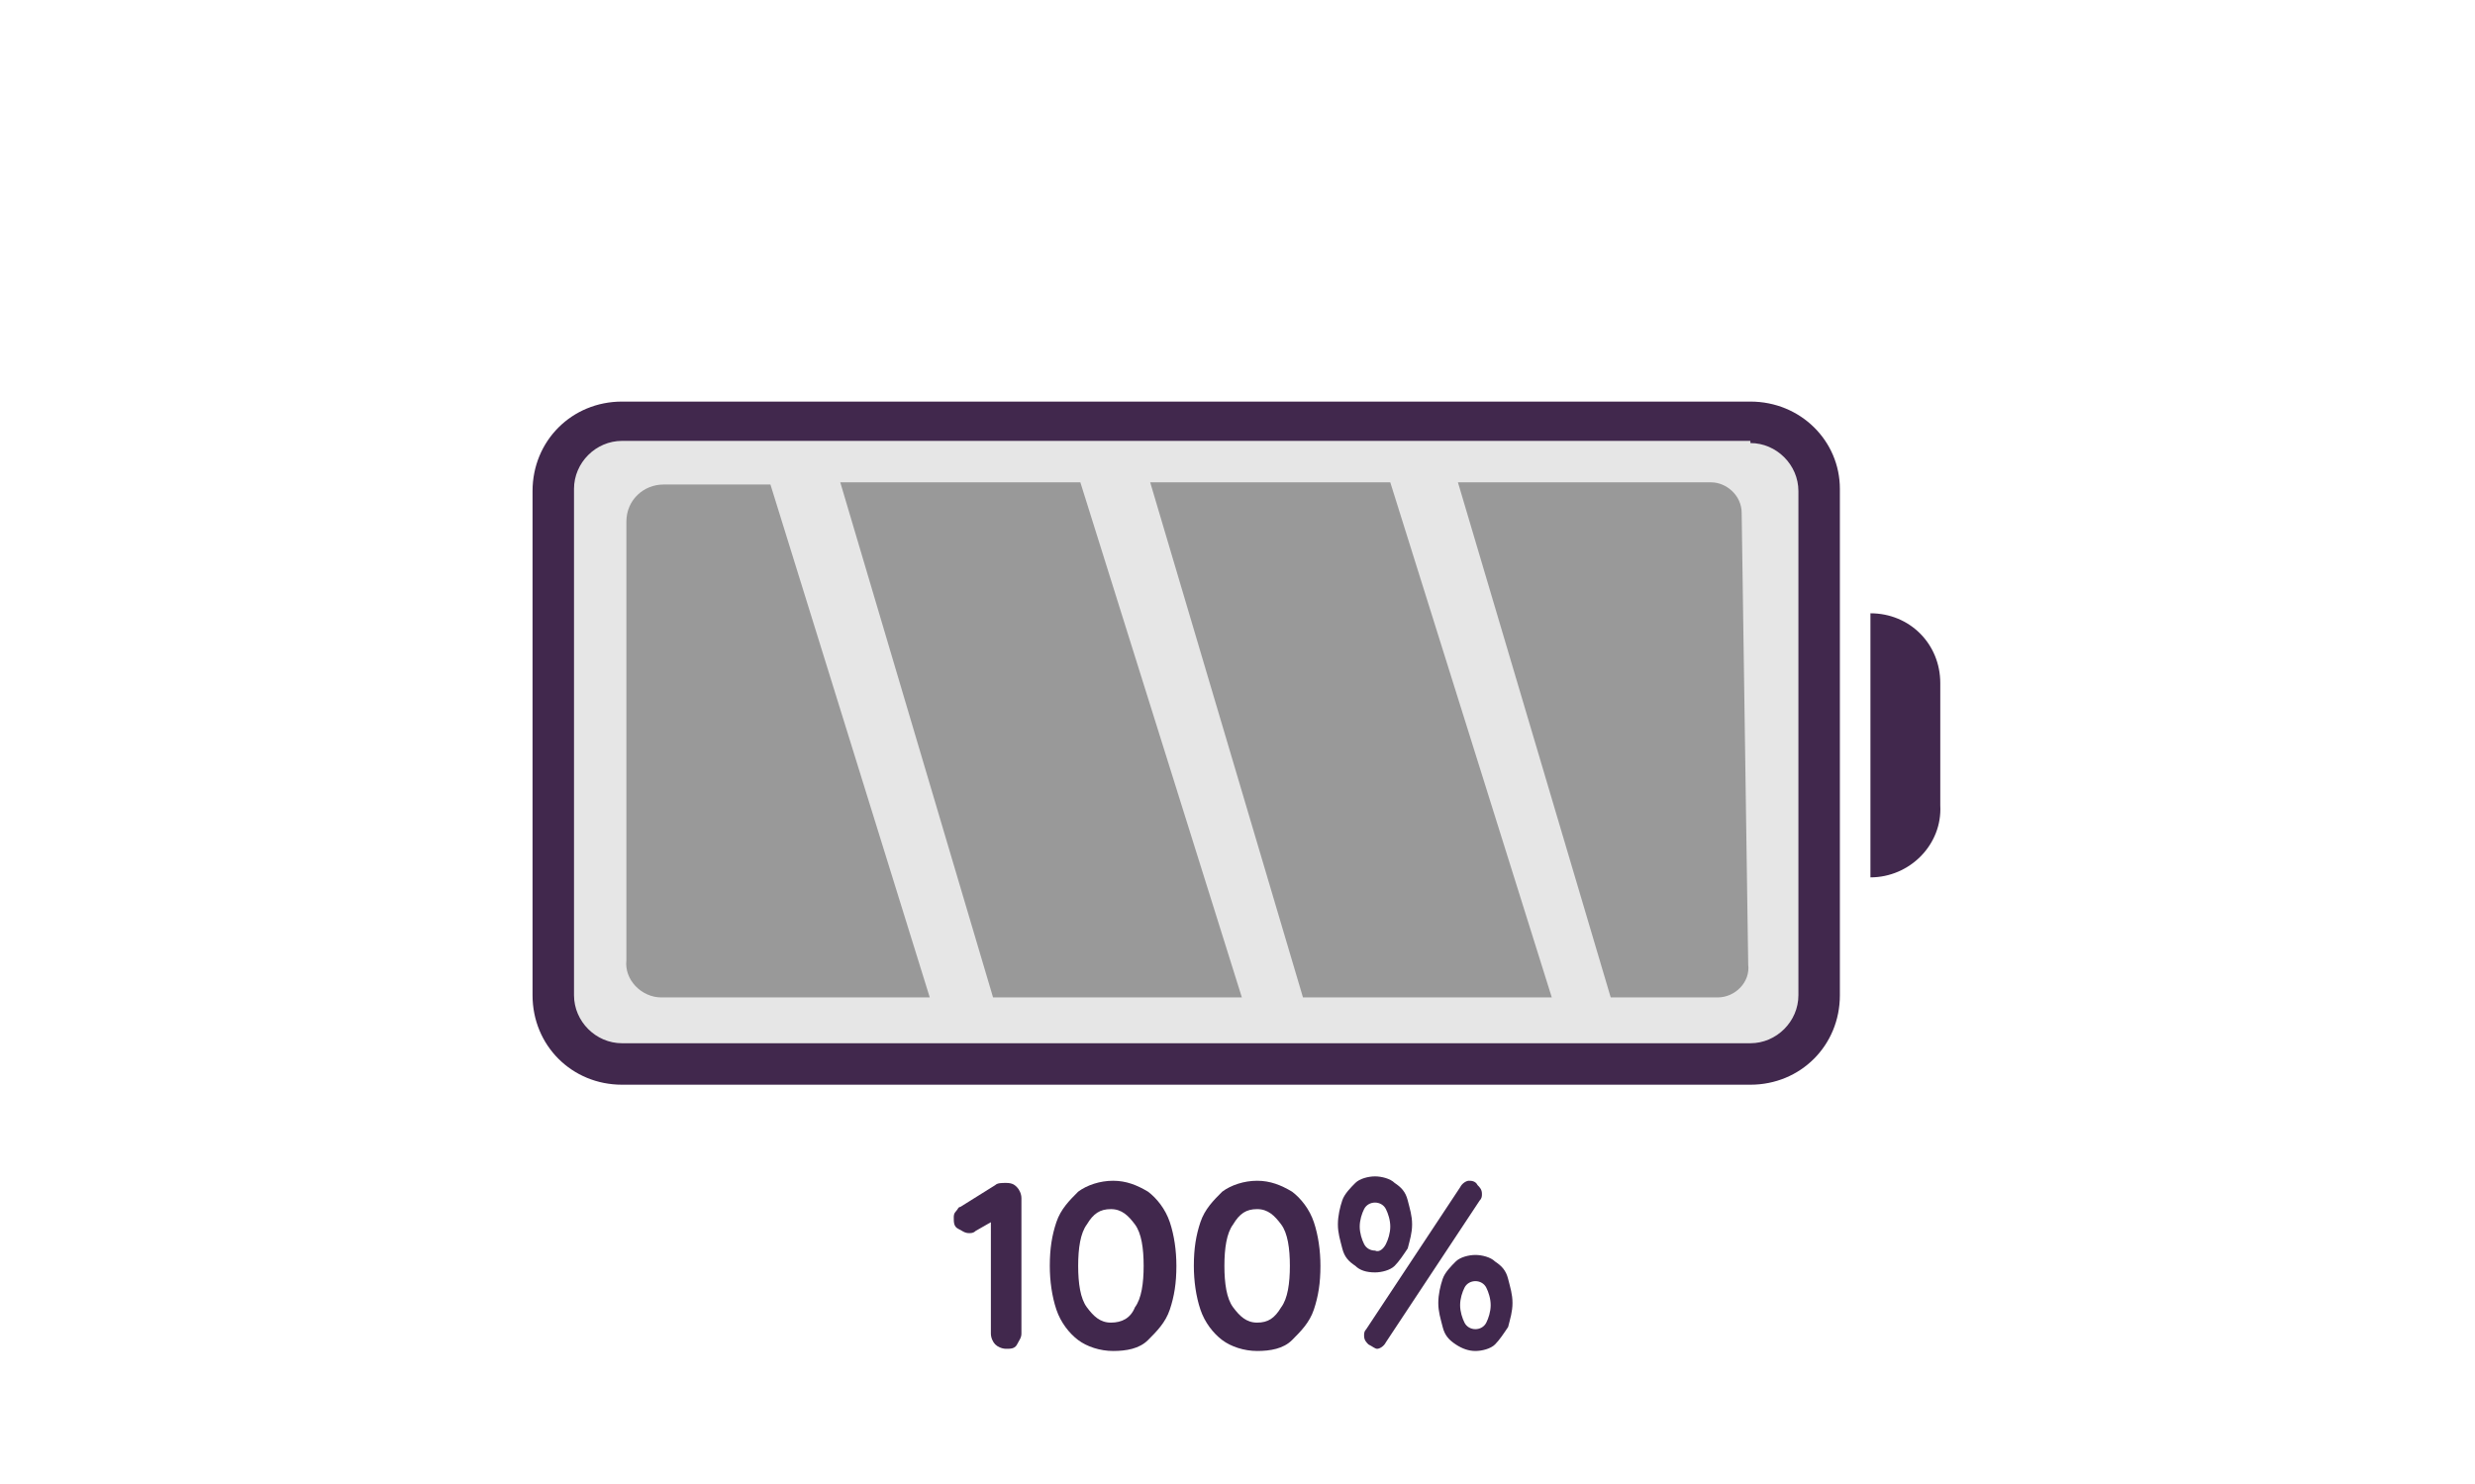
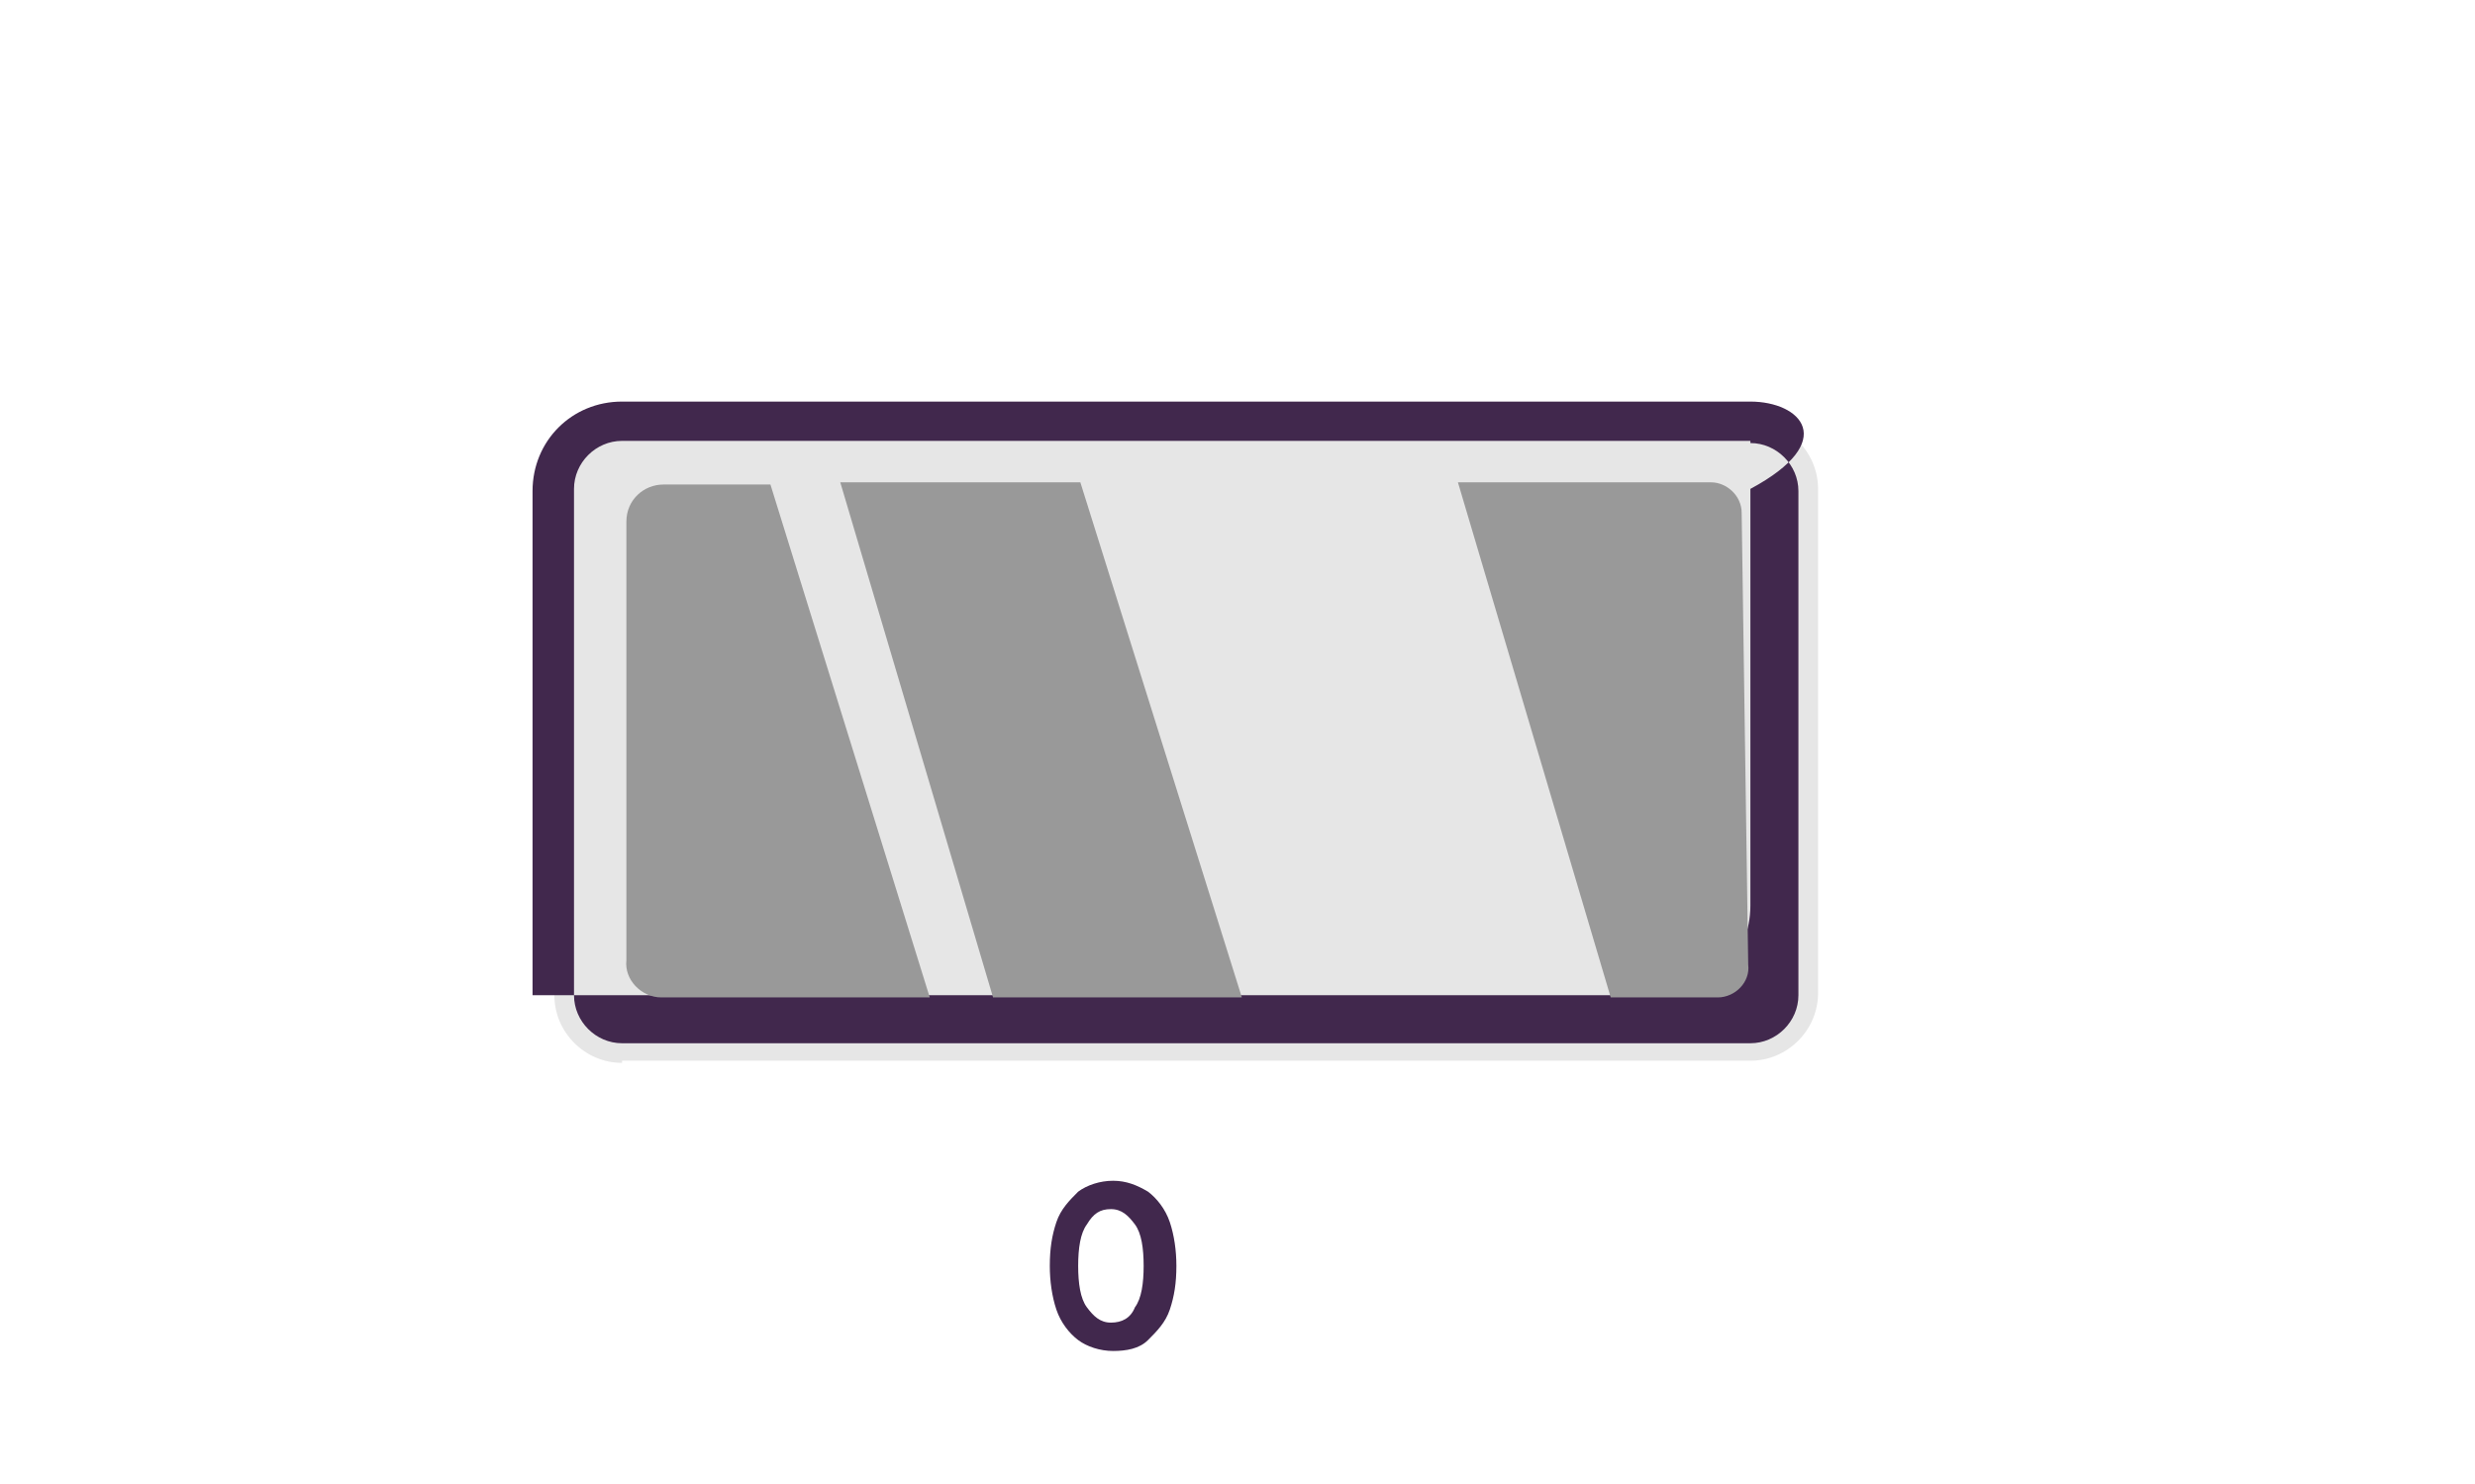
<svg xmlns="http://www.w3.org/2000/svg" version="1.1" x="0px" y="0px" viewBox="0 0 113.4 68" style="enable-background:new 0 0 113.4 68;" xml:space="preserve">
  <style type="text/css">
	.st0{fill:#46254F;}
	.st1{fill:#999999;}
	.st2{fill:#C2BAC5;}
	.st3{fill:#969099;}
	.st4{fill:#C6C6C6;}
	.st5{clip-path:url(#SVGID_00000103241499480100485060000002505820851012450450_);}
	.st6{fill:#41284D;}
	.st7{fill:#7A7A7A;}
	.st8{fill:#E6E6E6;}
	.st9{clip-path:url(#SVGID_00000059991141832490945360000010446562370278312603_);}
	.st10{fill:#371C3D;}
	.st11{fill:#A6A0A9;}
	.st12{fill:none;}
	.st13{fill:#7A6880;}
	.st14{clip-path:url(#SVGID_00000044856071212963481480000007820017747422428297_);}
	.st15{fill:#2C1C35;}
	.st16{fill:#34203D;}
	.st17{clip-path:url(#SVGID_00000139264778729652815440000010808352479288616833_);}
	.st18{fill:#C6724C;}
	.st19{clip-path:url(#SVGID_00000137109872138683859060000003630623070713739163_);}
	.st20{clip-path:url(#SVGID_00000060015608932940735560000001426591200384811706_);}
	.st21{fill:#AF5332;}
	.st22{clip-path:url(#SVGID_00000133493253841485460070000002151293032040919997_);}
	.st23{fill:#F2E5DE;}
	.st24{fill:#4B4668;}
	.st25{clip-path:url(#SVGID_00000176722935487606560370000013944146652696859549_);}
	.st26{fill:#E5D9EB;}
	.st27{fill:none;stroke:#41284D;stroke-width:1.4;stroke-miterlimit:10;}
	.st28{fill:none;stroke:#999999;stroke-width:1.4;stroke-miterlimit:10;}
	.st29{clip-path:url(#SVGID_00000072243809082230616900000011746162741643831689_);}
	.st30{clip-path:url(#SVGID_00000158748373274528884720000015259849531037079440_);}
	.st31{clip-path:url(#SVGID_00000108991487151869815040000014388788090504380043_);}
	.st32{clip-path:url(#SVGID_00000141428925613811725390000002612222943998205604_);}
	.st33{clip-path:url(#SVGID_00000116951746723656770150000009155585106491640744_);}
	.st34{clip-path:url(#SVGID_00000106119811449976217340000007497667329737114771_);}
	.st35{clip-path:url(#SVGID_00000069356735864160242410000003380374205765529520_);}
	.st36{clip-path:url(#SVGID_00000006690999771171810180000011313513686660542599_);}
	.st37{clip-path:url(#SVGID_00000164493813057381216540000007965231623433823930_);}
	.st38{clip-path:url(#SVGID_00000091007793315024413360000016493435456899645870_);}
	.st39{clip-path:url(#SVGID_00000020392859419703176510000013796589039113034929_);}
	.st40{clip-path:url(#SVGID_00000026869982052947015930000017539699905661887635_);}
	.st41{clip-path:url(#SVGID_00000021801676204403013170000010073395606497738410_);}
	.st42{clip-path:url(#SVGID_00000044158961327754266340000009811380451713451649_);}
	.st43{clip-path:url(#SVGID_00000137091680264338504380000002548533067332538772_);}
	.st44{clip-path:url(#SVGID_00000145038244665383324070000001056147609215079319_);}
	.st45{clip-path:url(#SVGID_00000166646716825225950940000010724157965922076348_);}
	.st46{clip-path:url(#SVGID_00000174576905335289709880000013485447106910632881_);}
	.st47{fill:none;stroke:#41284D;stroke-miterlimit:10;}
	.st48{clip-path:url(#SVGID_00000014620775039070037930000007136726515102994085_);}
	.st49{fill:#665270;}
	.st50{clip-path:url(#SVGID_00000174573243708997384950000005392479016235503255_);}
	.st51{clip-path:url(#SVGID_00000092446947677710077790000001297428530737077687_);}
	.st52{fill:#0295FF;}
	.st53{clip-path:url(#SVGID_00000082361911117852646580000014878901799255196861_);}
	.st54{fill:#F2F2F2;}
	.st55{fill:#C3BBC6;}
	.st56{clip-path:url(#SVGID_00000011012565945552135830000013246419583600852887_);}
	.st57{fill:#543D5E;}
	.st58{clip-path:url(#SVGID_00000053528612986673044340000012347048273155223201_);}
	.st59{clip-path:url(#SVGID_00000117661622449364566140000015003398956481520549_);}
	.st60{clip-path:url(#SVGID_00000163063979877147786210000007221970856352995220_);}
	.st61{fill:#C7724C;}
	.st62{clip-path:url(#SVGID_00000007414261430240493410000001857560688104866969_);}
	.st63{clip-path:url(#SVGID_00000006681888322823819390000017265143496808866200_);}
	.st64{fill:#2D1C35;}
	.st65{clip-path:url(#SVGID_00000009568886643352341990000008403278531811228320_);}
	.st66{fill:#51C185;}
	.st67{fill:#E5D2C7;}
	.st68{clip-path:url(#SVGID_00000083069783222984722330000002460700994030373273_);}
	.st69{fill:#3A2445;}
	.st70{clip-path:url(#SVGID_00000135655921893782780950000001028555353619635108_);}
	.st71{fill:#4CE593;}
	.st72{fill:#FAA90E;}
	.st73{clip-path:url(#SVGID_00000142878543800857968170000010754609666709890450_);}
	.st74{clip-path:url(#SVGID_00000060738067018327424930000014333621553594682778_);}
	.st75{clip-path:url(#SVGID_00000142165776954188577130000008414215382785029297_);}
	.st76{clip-path:url(#SVGID_00000063627495702439721740000007773906099107192501_);}
	.st77{clip-path:url(#SVGID_00000158018303648660537460000004616802313572547002_);}
	.st78{clip-path:url(#SVGID_00000106839144232492012080000006182309072734406790_);}
	.st79{clip-path:url(#SVGID_00000026165828758375725690000001128624078280790699_);}
	.st80{clip-path:url(#SVGID_00000147923595179803526550000015234889950774368956_);}
	.st81{clip-path:url(#SVGID_00000003806190141013300180000010660595735179626895_);}
	.st82{clip-path:url(#SVGID_00000128462229206978503480000001320409873835379375_);}
	.st83{clip-path:url(#SVGID_00000087373809121039173990000000998375035808772995_);}
	.st84{clip-path:url(#SVGID_00000057107152860545536020000011421579059234911923_);}
	.st85{clip-path:url(#SVGID_00000078760875749654599360000005321723134678185644_);}
	.st86{clip-path:url(#SVGID_00000178192976216695707400000001710839591839010960_);}
	.st87{clip-path:url(#SVGID_00000011723509260827636400000009723994098085673613_);}
	.st88{clip-path:url(#SVGID_00000178167016233951848000000014085362296042925961_);}
	.st89{clip-path:url(#SVGID_00000016758494996773400890000004622927453635753621_);}
	.st90{clip-path:url(#SVGID_00000076570278897994362230000005290623223123875730_);}
	.st91{clip-path:url(#SVGID_00000177467001684247559570000011936160705897198776_);}
	.st92{clip-path:url(#SVGID_00000078763920844984995940000001623934778189698487_);}
	.st93{clip-path:url(#SVGID_00000181058767316402285530000002391957671556404632_);}
	.st94{clip-path:url(#SVGID_00000034771615425417303610000001695335728349746584_);}
	.st95{clip-path:url(#SVGID_00000144295394619915935700000001575028607011955366_);}
	.st96{clip-path:url(#SVGID_00000108286452595205299100000014647721623083837628_);}
	.st97{clip-path:url(#SVGID_00000072240201271912113550000017940968800536469932_);}
	.st98{clip-path:url(#SVGID_00000065042388173423567360000002213151681842811273_);}
	.st99{clip-path:url(#SVGID_00000084512544657198394030000004641739618790591393_);}
	.st100{clip-path:url(#SVGID_00000180368134908473916770000009160795699366251156_);}
	.st101{clip-path:url(#SVGID_00000017499120445239970250000007149374228939499157_);}
	.st102{clip-path:url(#SVGID_00000055665261883916835020000016020390293412842894_);}
	.st103{clip-path:url(#SVGID_00000114051107119741738450000008874047982706471866_);}
	.st104{clip-path:url(#SVGID_00000112594466212316776350000010417275667189864880_);}
	.st105{clip-path:url(#SVGID_00000029733084734549031660000005979470882269939123_);}
	.st106{clip-path:url(#SVGID_00000107588034411003841500000004436088993760872376_);}
	.st107{clip-path:url(#SVGID_00000143593099893943694930000000310494596270558376_);}
	.st108{clip-path:url(#SVGID_00000128484235381485927790000005280822016826924973_);}
	.st109{clip-path:url(#SVGID_00000069396321403579156760000015662676158188473736_);}
	.st110{clip-path:url(#SVGID_00000097471615272667705590000011645049363008575910_);}
	.st111{clip-path:url(#SVGID_00000101804057769586133080000009485498577727169704_);}
	.st112{clip-path:url(#SVGID_00000148635481742121746500000011012494544267310236_);}
	.st113{clip-path:url(#SVGID_00000172429496381140765500000013774940943219692986_);}
	.st114{clip-path:url(#SVGID_00000098214835085373192590000007188409086322161061_);}
	.st115{clip-path:url(#SVGID_00000025412685385356291250000001979380145668941723_);}
	.st116{clip-path:url(#SVGID_00000157293736522619298100000010696806386825949595_);}
	.st117{clip-path:url(#SVGID_00000128466355206790145640000000916149265059255942_);}
	.st118{clip-path:url(#SVGID_00000138537145406888148480000011039014403730401422_);}
	.st119{clip-path:url(#SVGID_00000111191392965872849360000007880084643171080376_);}
	.st120{clip-path:url(#SVGID_00000073699656618844198310000016143010032736488884_);}
	.st121{clip-path:url(#SVGID_00000000903753874671930530000007198324395601882778_);}
	.st122{clip-path:url(#SVGID_00000130626787705681456190000015083950507412843676_);}
	.st123{clip-path:url(#SVGID_00000165942341805262190340000001206331780772278707_);}
	.st124{clip-path:url(#SVGID_00000150060997202152128960000008055881951760702096_);}
	.st125{clip-path:url(#SVGID_00000080187416155477084430000002410949562239375779_);}
	.st126{clip-path:url(#SVGID_00000021109797729093219330000002262904723543431045_);}
	.st127{clip-path:url(#SVGID_00000058586269860346850970000015420924487096322951_);}
	.st128{fill:#FFFFFF;}
	.st129{fill:none;stroke:#999999;stroke-width:3;stroke-miterlimit:10;}
	.st130{fill:none;stroke:#999999;stroke-miterlimit:10;}
	.st131{fill:none;stroke:#FFFFFF;stroke-width:0.8;stroke-miterlimit:10;}
	.st132{fill:#6A5B6F;}
	.st133{fill:none;stroke:#41284D;stroke-width:3;stroke-linecap:round;stroke-miterlimit:10;}
	.st134{fill:none;stroke:#999999;stroke-width:3;stroke-linecap:round;stroke-miterlimit:10;}
	.st135{fill:#FFFFFF;stroke:#E6E6E6;stroke-miterlimit:10;}
	.st136{fill:none;stroke:#41284D;stroke-linecap:round;stroke-miterlimit:10;}
	.st137{fill:none;stroke:#999999;stroke-linecap:round;stroke-miterlimit:10;}
	.st138{fill:#351B3B;}
	.st139{fill:#A6A6A6;}
	.st140{fill:none;stroke:#41284D;stroke-width:3;stroke-miterlimit:10;}
</style>
  <g id="Laag_1">
    <g>
      <g>
        <path class="st8" d="M28.5,48.7c-1.7,0-3.1-1.4-3.1-3.1V22.4c0-1.7,1.4-3.1,3.1-3.1h51.7c1.7,0,3.1,1.4,3.1,3.1v23.1     c0,1.7-1.4,3.1-3.1,3.1H28.5z" />
-         <path class="st6" d="M80.2,20.3c1.2,0,2.2,1,2.2,2.2v23.1c0,1.2-1,2.2-2.2,2.2H28.5c-1.2,0-2.2-1-2.2-2.2V22.4     c0-1.2,1-2.2,2.2-2.2H80.2 M80.2,18.4H28.5c-2.3,0-4.1,1.8-4.1,4.1v23.1c0,2.3,1.8,4.1,4.1,4.1h51.7c2.3,0,4.1-1.8,4.1-4.1V22.4     C84.3,20.2,82.5,18.4,80.2,18.4L80.2,18.4z" />
+         <path class="st6" d="M80.2,20.3c1.2,0,2.2,1,2.2,2.2v23.1c0,1.2-1,2.2-2.2,2.2H28.5c-1.2,0-2.2-1-2.2-2.2V22.4     c0-1.2,1-2.2,2.2-2.2H80.2 M80.2,18.4H28.5c-2.3,0-4.1,1.8-4.1,4.1v23.1h51.7c2.3,0,4.1-1.8,4.1-4.1V22.4     C84.3,20.2,82.5,18.4,80.2,18.4L80.2,18.4z" />
      </g>
      <path class="st1" d="M30.3,45.7h12.3l-7.3-23.5h-4.9c-0.9,0-1.7,0.7-1.7,1.7V44C28.6,44.9,29.4,45.7,30.3,45.7z" />
      <polygon class="st1" points="45.5,45.7 56.9,45.7 49.5,22.1 38.5,22.1   " />
-       <polygon class="st1" points="59.7,45.7 71.1,45.7 63.7,22.1 52.7,22.1   " />
      <path class="st1" d="M73.8,45.7h4.9c0.8,0,1.5-0.7,1.4-1.5l-0.3-20.7c0-0.8-0.7-1.4-1.4-1.4H66.8L73.8,45.7z" />
-       <path class="st6" d="M85.7,40.2L85.7,40.2l0-12.1h0c1.8,0,3.2,1.4,3.2,3.2v5.6C89,38.7,87.5,40.2,85.7,40.2z" />
    </g>
    <g>
-       <path class="st6" d="M46.6,54.4c0.1,0.1,0.2,0.3,0.2,0.5v6.2c0,0.2-0.1,0.3-0.2,0.5s-0.3,0.2-0.5,0.2c-0.2,0-0.4-0.1-0.5-0.2    s-0.2-0.3-0.2-0.5V56l-0.7,0.4c-0.1,0.1-0.2,0.1-0.3,0.1c-0.2,0-0.3-0.1-0.5-0.2s-0.2-0.3-0.2-0.5c0-0.1,0-0.2,0.1-0.3    c0.1-0.1,0.1-0.2,0.2-0.2l1.6-1c0.1-0.1,0.3-0.1,0.5-0.1C46.4,54.2,46.5,54.3,46.6,54.4z" />
      <path class="st6" d="M49.4,61.4c-0.4-0.3-0.8-0.8-1-1.4c-0.2-0.6-0.3-1.3-0.3-2c0-0.8,0.1-1.4,0.3-2c0.2-0.6,0.6-1,1-1.4    c0.4-0.3,1-0.5,1.6-0.5s1.1,0.2,1.6,0.5c0.4,0.3,0.8,0.8,1,1.4c0.2,0.6,0.3,1.3,0.3,2c0,0.8-0.1,1.4-0.3,2c-0.2,0.6-0.6,1-1,1.4    s-1,0.5-1.6,0.5S49.8,61.7,49.4,61.4z M52,59.9c0.3-0.4,0.4-1.1,0.4-1.9c0-0.8-0.1-1.5-0.4-1.9c-0.3-0.4-0.6-0.7-1.1-0.7    s-0.8,0.2-1.1,0.7c-0.3,0.4-0.4,1.1-0.4,1.9c0,0.8,0.1,1.5,0.4,1.9c0.3,0.4,0.6,0.7,1.1,0.7S51.8,60.4,52,59.9z" />
-       <path class="st6" d="M56,61.4c-0.4-0.3-0.8-0.8-1-1.4c-0.2-0.6-0.3-1.3-0.3-2c0-0.8,0.1-1.4,0.3-2c0.2-0.6,0.6-1,1-1.4    c0.4-0.3,1-0.5,1.6-0.5s1.1,0.2,1.6,0.5c0.4,0.3,0.8,0.8,1,1.4c0.2,0.6,0.3,1.3,0.3,2c0,0.8-0.1,1.4-0.3,2c-0.2,0.6-0.6,1-1,1.4    s-1,0.5-1.6,0.5S56.4,61.7,56,61.4z M58.7,59.9c0.3-0.4,0.4-1.1,0.4-1.9c0-0.8-0.1-1.5-0.4-1.9c-0.3-0.4-0.6-0.7-1.1-0.7    s-0.8,0.2-1.1,0.7c-0.3,0.4-0.4,1.1-0.4,1.9c0,0.8,0.1,1.5,0.4,1.9c0.3,0.4,0.6,0.7,1.1,0.7S58.4,60.4,58.7,59.9z" />
-       <path class="st6" d="M62.1,58c-0.3-0.2-0.5-0.4-0.6-0.8s-0.2-0.7-0.2-1.1c0-0.4,0.1-0.8,0.2-1.1s0.4-0.6,0.6-0.8s0.6-0.3,0.9-0.3    s0.7,0.1,0.9,0.3c0.3,0.2,0.5,0.4,0.6,0.8s0.2,0.7,0.2,1.1c0,0.4-0.1,0.7-0.2,1.1c-0.2,0.3-0.4,0.6-0.6,0.8s-0.6,0.3-0.9,0.3    C62.6,58.3,62.3,58.2,62.1,58z M63.5,57c0.1-0.2,0.2-0.5,0.2-0.8c0-0.3-0.1-0.6-0.2-0.8s-0.3-0.3-0.5-0.3c-0.2,0-0.4,0.1-0.5,0.3    c-0.1,0.2-0.2,0.5-0.2,0.8s0.1,0.6,0.2,0.8s0.3,0.3,0.5,0.3C63.2,57.4,63.4,57.2,63.5,57z M62.7,61.6c-0.1-0.1-0.2-0.2-0.2-0.4    c0-0.1,0-0.2,0.1-0.3l4.3-6.5c0.1-0.2,0.3-0.3,0.4-0.3c0.1,0,0.3,0,0.4,0.2c0.1,0.1,0.2,0.2,0.2,0.4c0,0.1,0,0.2-0.1,0.3l-4.3,6.5    c-0.1,0.2-0.3,0.3-0.4,0.3C63,61.8,62.9,61.7,62.7,61.6z M66.7,61.6c-0.3-0.2-0.5-0.4-0.6-0.8s-0.2-0.7-0.2-1.1    c0-0.4,0.1-0.8,0.2-1.1s0.4-0.6,0.6-0.8s0.6-0.3,0.9-0.3s0.7,0.1,0.9,0.3c0.3,0.2,0.5,0.4,0.6,0.8s0.2,0.7,0.2,1.1    c0,0.4-0.1,0.7-0.2,1.1c-0.2,0.3-0.4,0.6-0.6,0.8s-0.6,0.3-0.9,0.3S67,61.8,66.7,61.6z M68.1,60.6c0.1-0.2,0.2-0.5,0.2-0.8    c0-0.3-0.1-0.6-0.2-0.8c-0.1-0.2-0.3-0.3-0.5-0.3c-0.2,0-0.4,0.1-0.5,0.3s-0.2,0.5-0.2,0.8s0.1,0.6,0.2,0.8    c0.1,0.2,0.3,0.3,0.5,0.3C67.8,60.9,68,60.8,68.1,60.6z" />
    </g>
  </g>
  <g id="Isolatiemodus">
</g>
</svg>